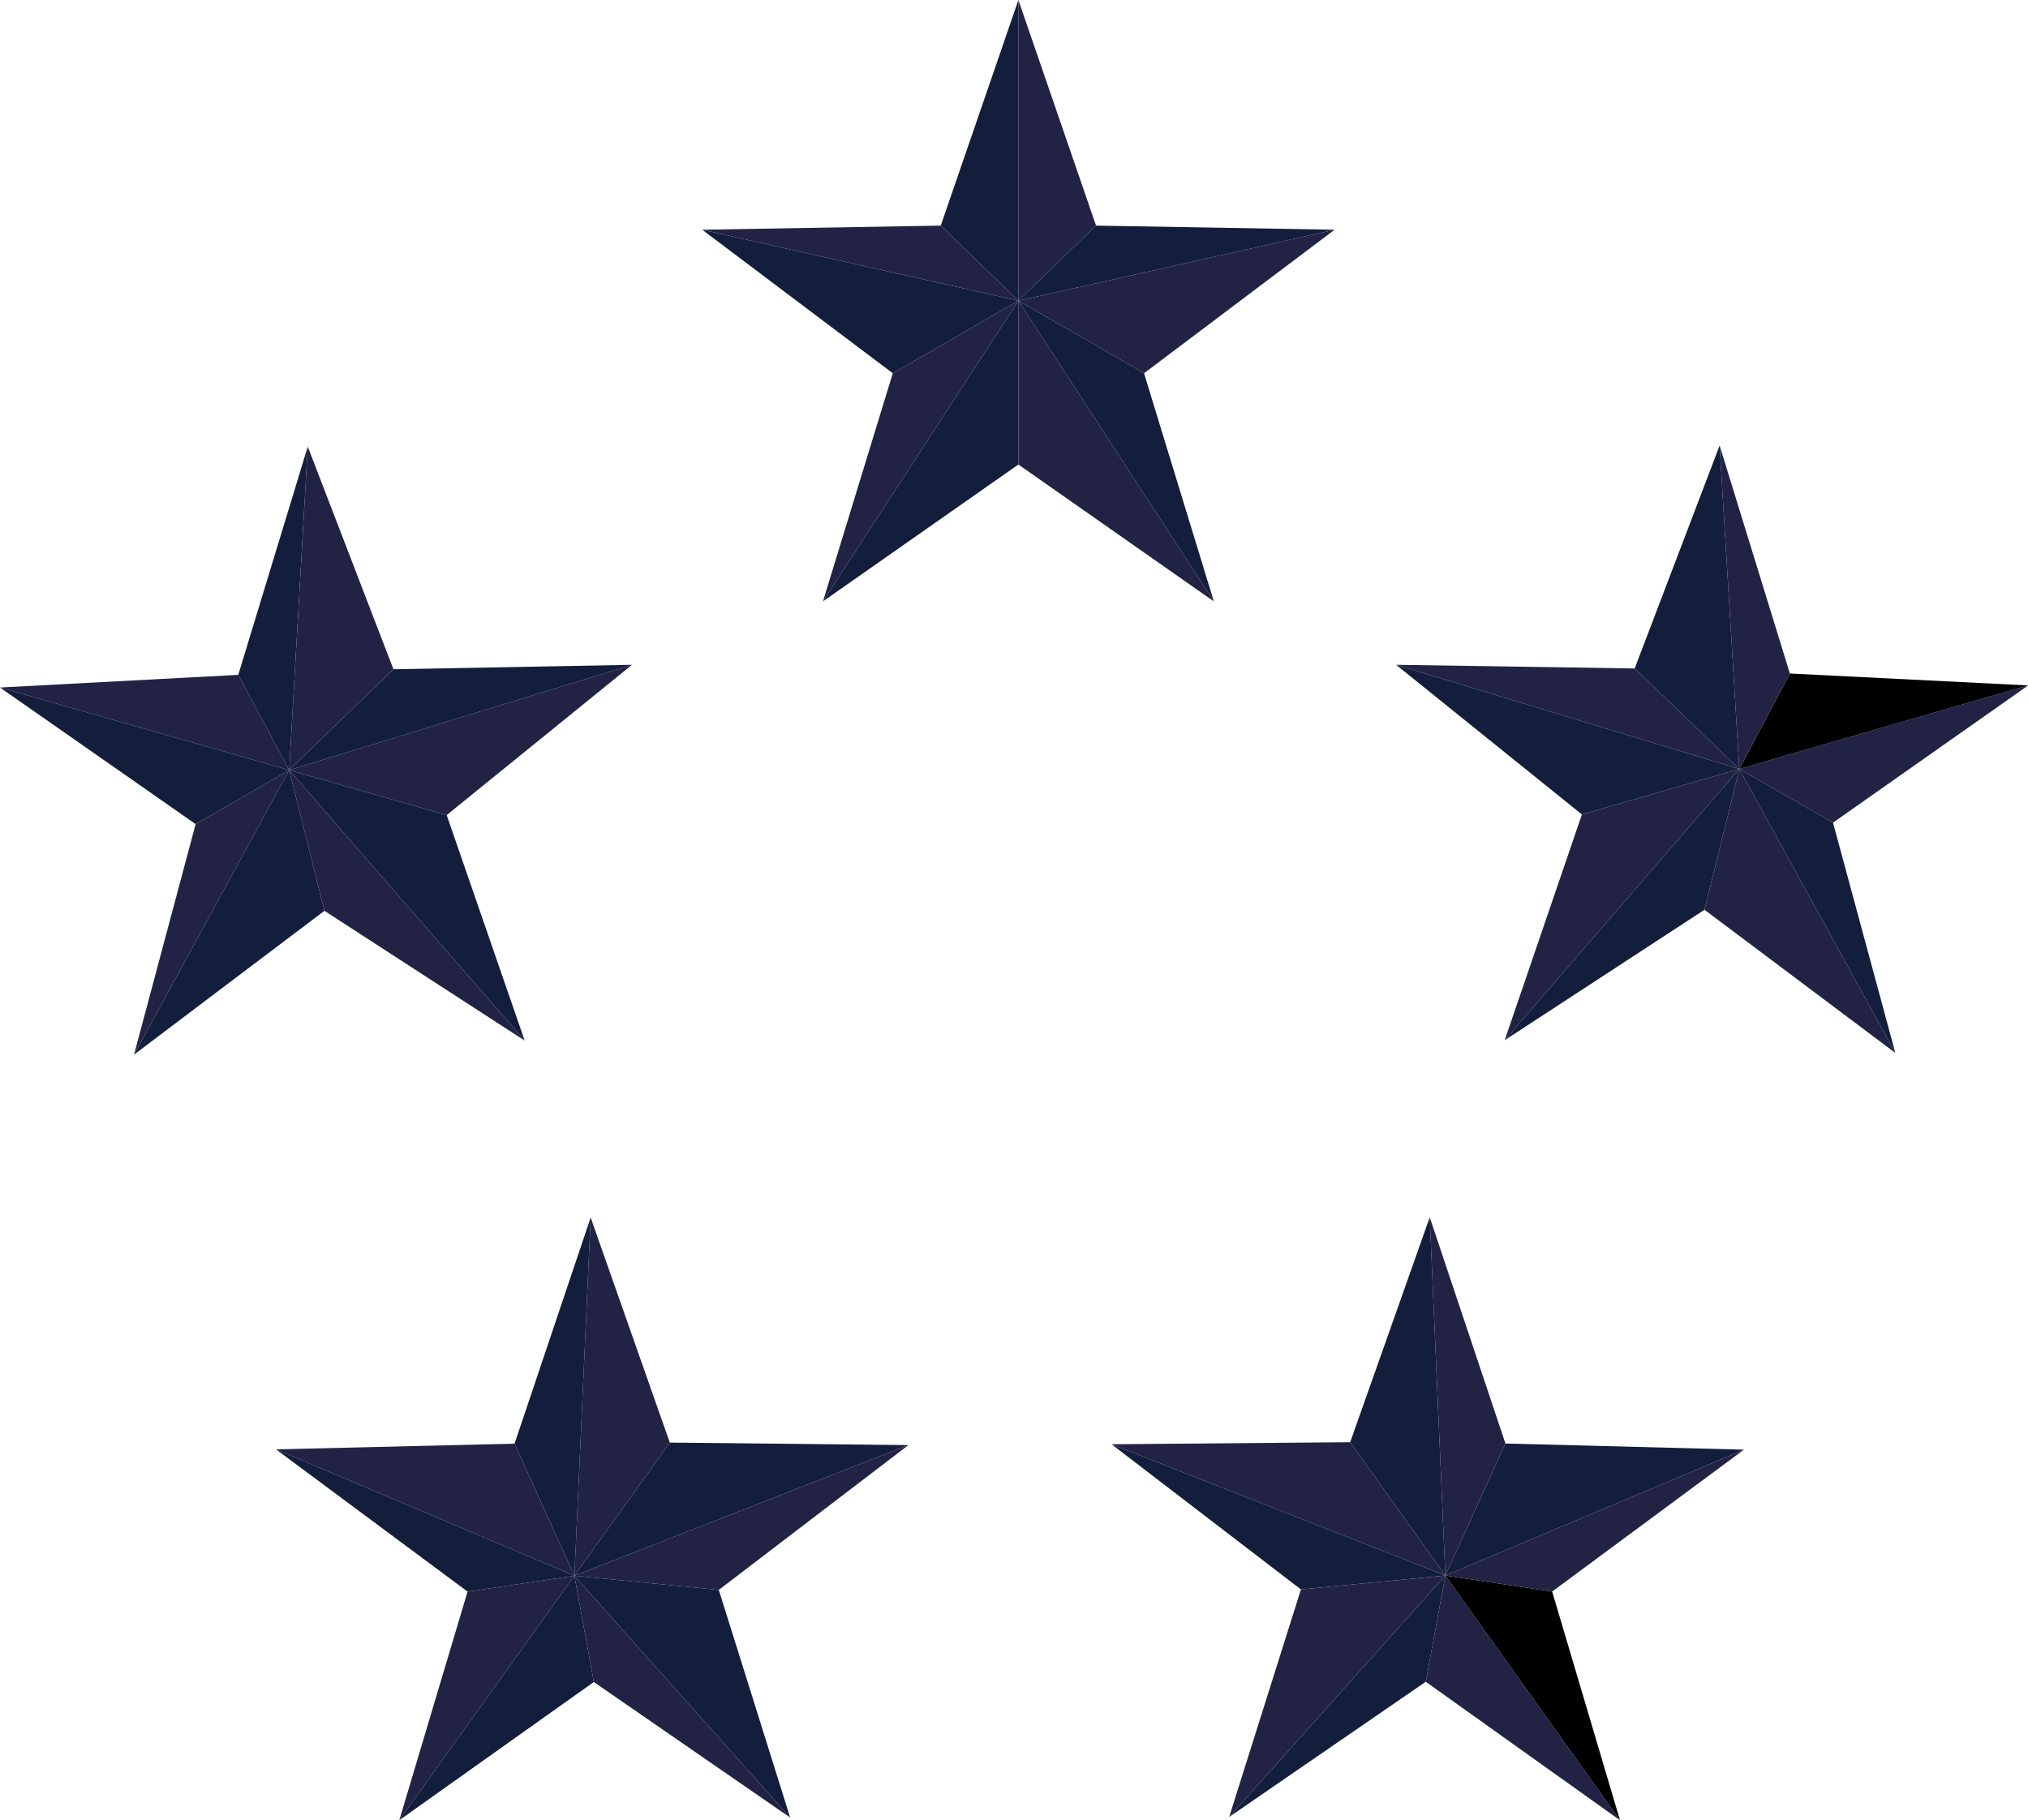
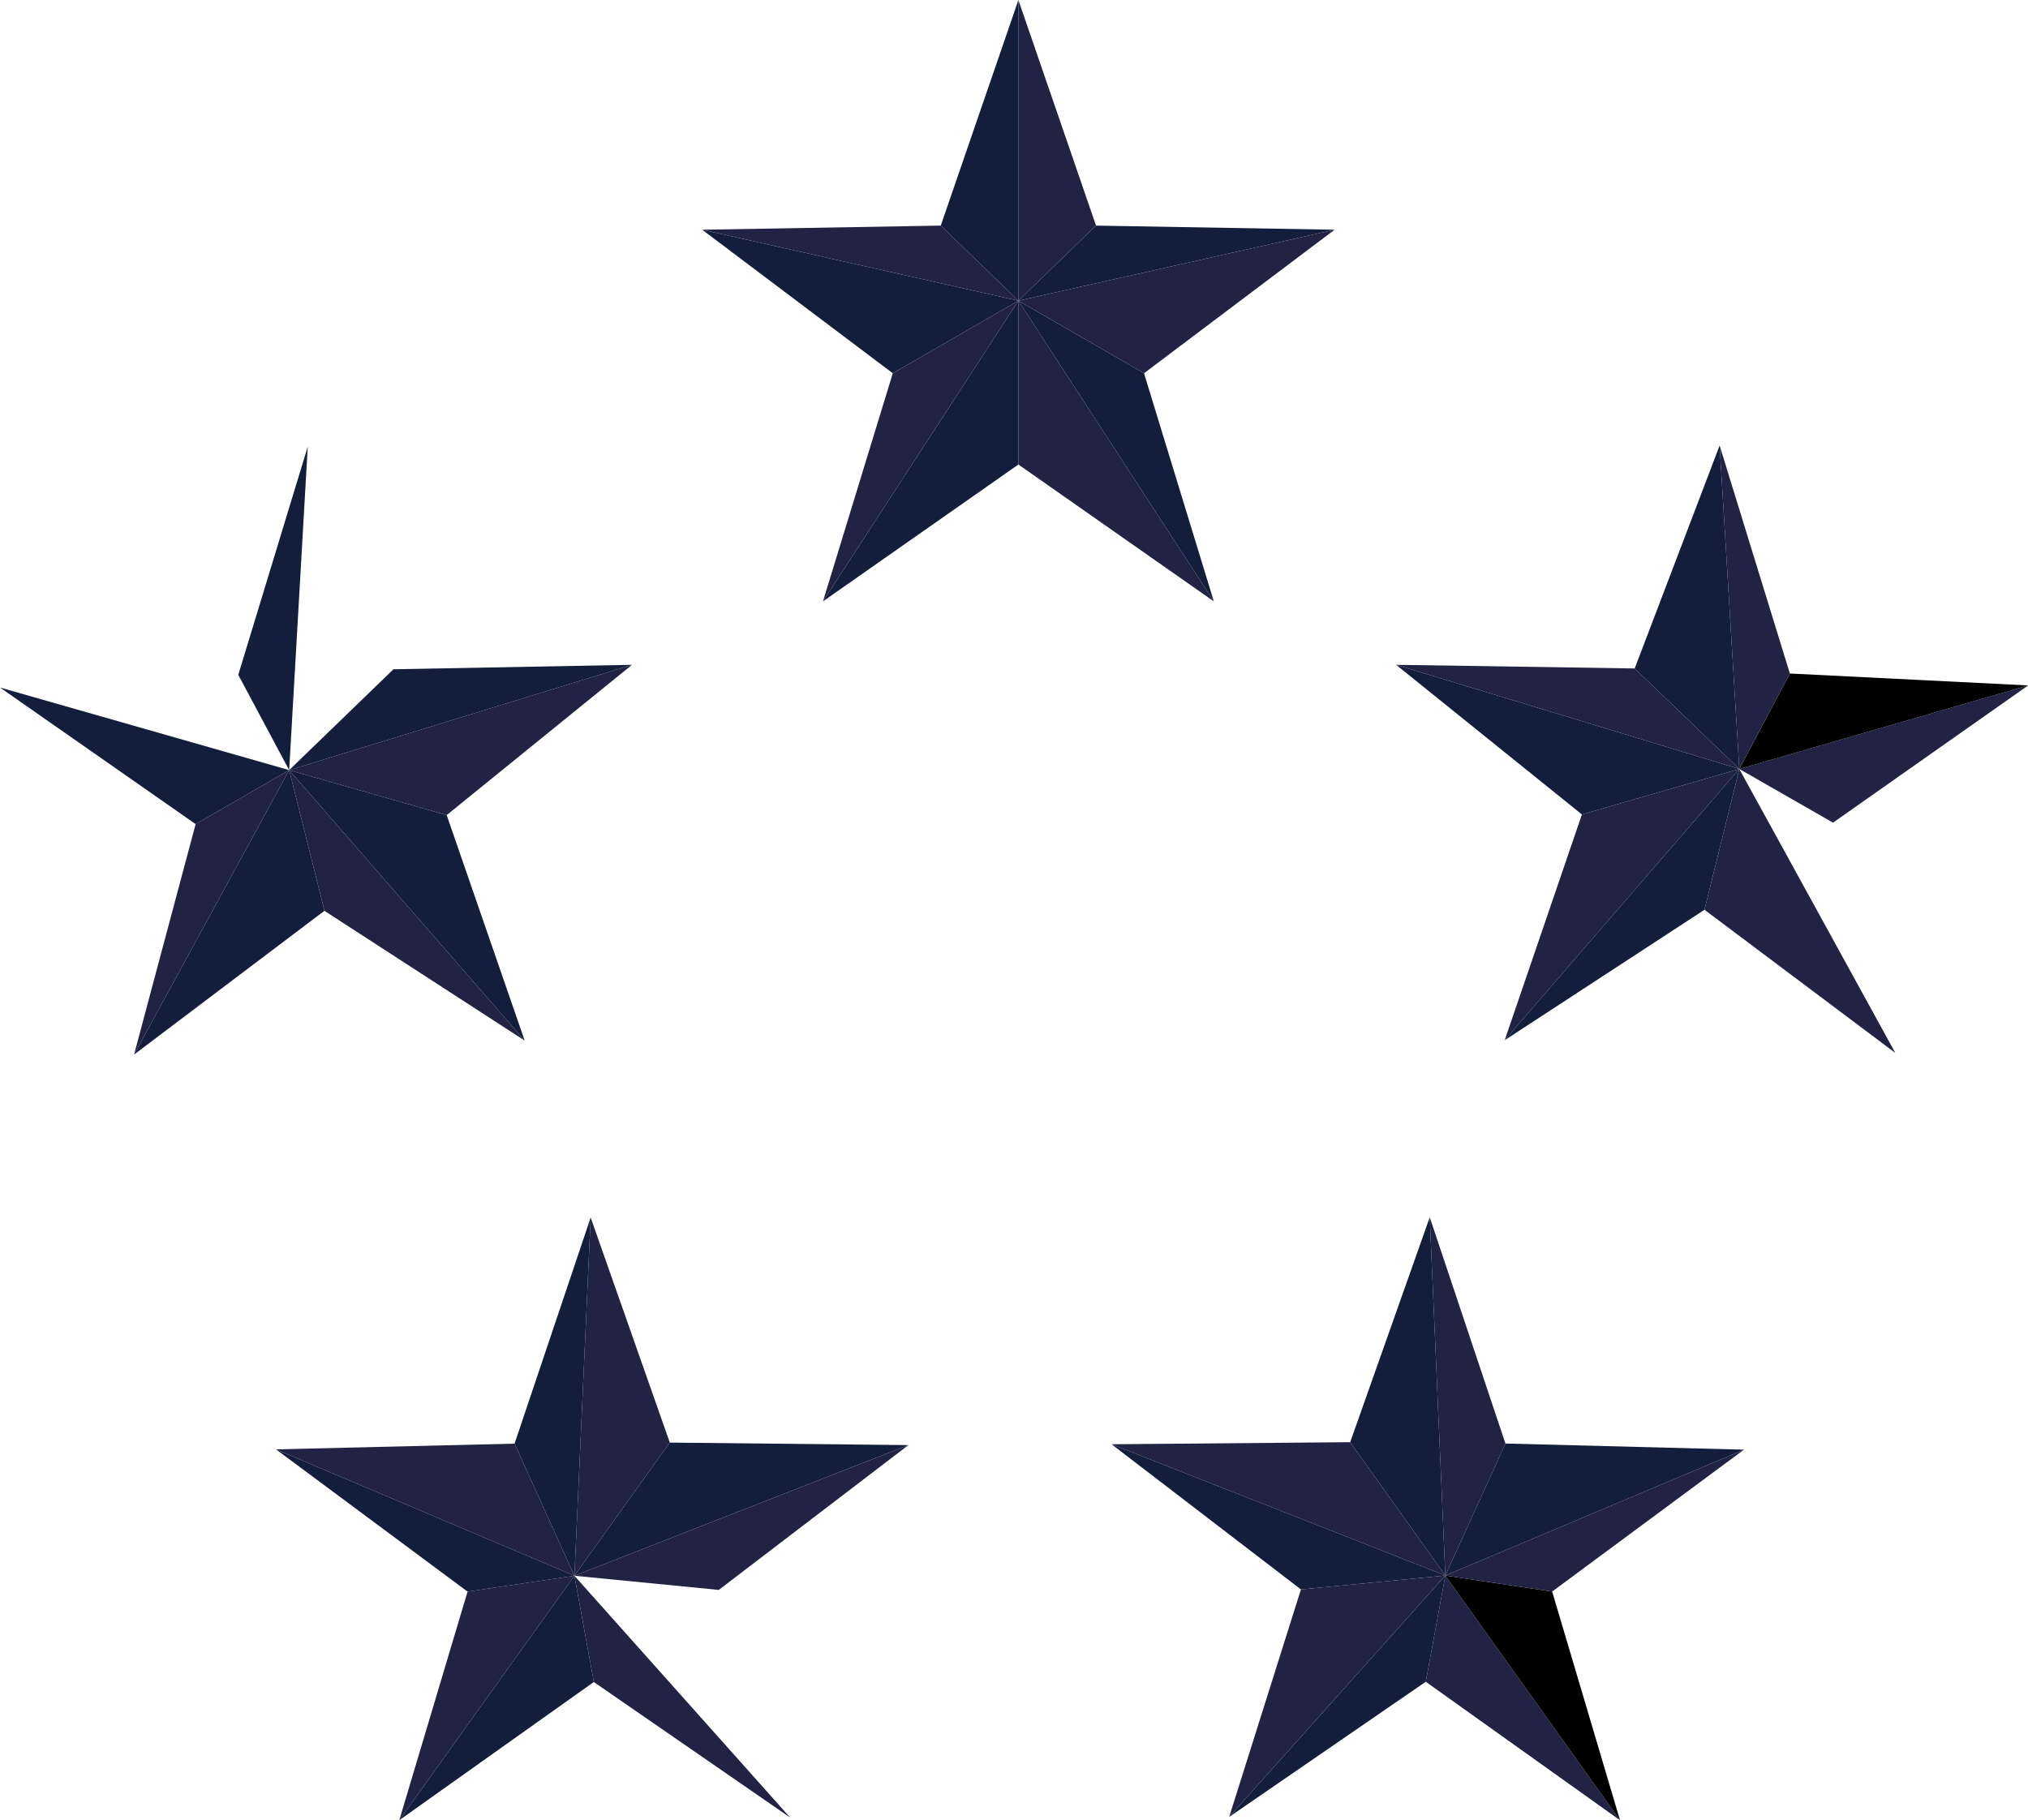
<svg xmlns="http://www.w3.org/2000/svg" fill="#000000" height="417.5" preserveAspectRatio="xMidYMid meet" version="1" viewBox="0.0 0.0 465.1 417.5" width="465.1" zoomAndPan="magnify">
  <defs>
    <clipPath id="a">
      <path d="M 91 361 L 132 361 L 132 417.539 L 91 417.539 Z M 91 361" />
    </clipPath>
    <clipPath id="b">
      <path d="M 91 361 L 137 361 L 137 417.539 L 91 417.539 Z M 91 361" />
    </clipPath>
    <clipPath id="c">
      <path d="M 326 361 L 372 361 L 372 417.539 L 326 417.539 Z M 326 361" />
    </clipPath>
    <clipPath id="d">
      <path d="M 331 361 L 372 361 L 372 417.539 L 331 417.539 Z M 331 361" />
    </clipPath>
    <clipPath id="e">
      <path d="M 398 157 L 465.141 157 L 465.141 189 L 398 189 Z M 398 157" />
    </clipPath>
    <clipPath id="f">
      <path d="M 398 154 L 465.141 154 L 465.141 177 L 398 177 Z M 398 154" />
    </clipPath>
  </defs>
  <g>
    <g id="change1_1">
      <path d="M 233.559 106.551 L 188.738 137.945 L 233.559 68.977 Z M 233.559 106.551" fill="#131e3d" />
    </g>
    <g id="change2_1">
      <path d="M 278.379 137.945 L 233.559 106.551 L 233.559 68.977 Z M 278.379 137.945" fill="#222344" />
    </g>
    <g id="change2_2">
      <path d="M 233.559 0.004 L 251.363 51.75 L 233.559 68.977 Z M 233.559 0.004" fill="#222344" />
    </g>
    <g id="change1_2">
      <path d="M 215.754 51.75 L 233.559 0.004 L 233.559 68.977 Z M 215.754 51.75" fill="#131e3d" />
    </g>
    <g id="change1_3">
      <path d="M 204.75 85.617 L 161.039 52.695 L 233.559 68.977 Z M 204.75 85.617" fill="#131e3d" />
    </g>
    <g id="change2_3">
      <path d="M 161.039 52.695 L 215.754 51.75 L 233.559 68.977 Z M 161.039 52.695" fill="#222344" />
    </g>
    <g id="change1_4">
      <path d="M 262.371 85.617 L 278.379 137.945 L 233.559 68.977 Z M 262.371 85.617" fill="#131e3d" />
    </g>
    <g id="change2_4">
      <path d="M 233.559 68.977 L 188.738 137.945 L 204.75 85.617 Z M 233.559 68.977" fill="#222344" />
    </g>
    <g id="change1_5">
      <path d="M 251.363 51.75 L 306.078 52.695 L 233.559 68.977 Z M 251.363 51.75" fill="#131e3d" />
    </g>
    <g id="change2_5">
      <path d="M 306.078 52.695 L 262.371 85.617 L 233.559 68.977 Z M 306.078 52.695" fill="#222344" />
    </g>
    <g id="change1_6">
      <path d="M 153.613 330.902 L 208.336 331.477 L 131.734 361.449 Z M 153.613 330.902" fill="#131e3d" />
    </g>
    <g id="change2_6">
      <path d="M 135.461 279.277 L 153.613 330.902 L 131.734 361.449 Z M 135.461 279.277" fill="#222344" />
    </g>
    <g clip-path="url(#a)" id="change2_23">
      <path d="M 91.574 417.52 L 107.23 365.086 L 131.734 361.449 Z M 91.574 417.52" fill="#222344" />
    </g>
    <g clip-path="url(#b)" id="change1_23">
      <path d="M 136.184 385.82 L 91.574 417.52 L 131.734 361.449 Z M 136.184 385.82" fill="#131e3d" />
    </g>
    <g id="change1_7">
-       <path d="M 164.848 364.695 L 181.215 416.914 L 131.734 361.449 Z M 164.848 364.695" fill="#131e3d" />
-     </g>
+       </g>
    <g id="change2_7">
      <path d="M 181.215 416.914 L 136.184 385.82 L 131.734 361.449 Z M 181.215 416.914" fill="#222344" />
    </g>
    <g id="change1_8">
      <path d="M 118.008 331.145 L 135.461 279.277 L 131.734 361.449 Z M 118.008 331.145" fill="#131e3d" />
    </g>
    <g id="change2_8">
      <path d="M 131.734 361.449 L 208.336 331.477 L 164.848 364.695 Z M 131.734 361.449" fill="#222344" />
    </g>
    <g id="change1_9">
      <path d="M 107.23 365.086 L 63.297 332.457 L 131.734 361.449 Z M 107.23 365.086" fill="#131e3d" />
    </g>
    <g id="change2_9">
      <path d="M 63.297 332.457 L 118.008 331.145 L 131.734 361.449 Z M 63.297 332.457" fill="#222344" />
    </g>
    <g id="change1_10">
      <path d="M 309.648 330.812 L 327.895 279.223 L 331.473 361.398 Z M 309.648 330.812" fill="#131e3d" />
    </g>
    <g id="change2_10">
      <path d="M 254.926 331.285 L 309.648 330.812 L 331.473 361.398 Z M 254.926 331.285" fill="#222344" />
    </g>
    <g clip-path="url(#c)" id="change2_25">
      <path d="M 371.535 417.539 L 326.984 385.762 L 331.473 361.398 Z M 371.535 417.539" fill="#222344" />
    </g>
    <g clip-path="url(#d)" id="change3_2">
      <path d="M 355.973 365.074 L 371.535 417.539 L 331.473 361.398 Z M 355.973 365.074" fill="#000000" />
    </g>
    <g id="change1_11">
      <path d="M 345.258 331.117 L 399.961 332.527 L 331.473 361.398 Z M 345.258 331.117" fill="#131e3d" />
    </g>
    <g id="change2_11">
      <path d="M 399.961 332.527 L 355.973 365.074 L 331.473 361.398 Z M 399.961 332.527" fill="#222344" />
    </g>
    <g id="change1_12">
      <path d="M 298.355 364.586 L 254.926 331.285 L 331.473 361.398 Z M 298.355 364.586" fill="#131e3d" />
    </g>
    <g id="change2_12">
      <path d="M 331.473 361.398 L 327.895 279.223 L 345.258 331.117 Z M 331.473 361.398" fill="#222344" />
    </g>
    <g id="change1_13">
      <path d="M 326.984 385.762 L 281.898 416.773 L 331.473 361.398 Z M 326.984 385.762" fill="#131e3d" />
    </g>
    <g id="change2_13">
      <path d="M 281.898 416.773 L 298.355 364.586 L 331.473 361.398 Z M 281.898 416.773" fill="#222344" />
    </g>
    <g id="change1_14">
      <path d="M 102.445 186.969 L 120.324 238.688 L 66.32 176.648 Z M 102.445 186.969" fill="#131e3d" />
    </g>
    <g id="change2_14">
      <path d="M 144.945 152.496 L 102.445 186.969 L 66.32 176.648 Z M 144.945 152.496" fill="#222344" />
    </g>
    <g id="change2_15">
-       <path d="M 0 157.703 L 54.645 154.797 L 66.32 176.648 Z M 0 157.703" fill="#222344" />
-     </g>
+       </g>
    <g id="change1_15">
      <path d="M 44.863 189.035 L 0 157.703 L 66.32 176.648 Z M 44.863 189.035" fill="#131e3d" />
    </g>
    <g id="change1_16">
      <path d="M 74.406 208.922 L 30.742 241.906 L 66.32 176.648 Z M 74.406 208.922" fill="#131e3d" />
    </g>
    <g id="change2_16">
      <path d="M 30.742 241.906 L 44.863 189.035 L 66.32 176.648 Z M 30.742 241.906" fill="#222344" />
    </g>
    <g id="change1_17">
      <path d="M 90.234 153.516 L 144.945 152.496 L 66.32 176.648 Z M 90.234 153.516" fill="#131e3d" />
    </g>
    <g id="change2_17">
      <path d="M 66.32 176.648 L 120.324 238.688 L 74.406 208.922 Z M 66.32 176.648" fill="#222344" />
    </g>
    <g id="change1_18">
      <path d="M 54.645 154.797 L 70.582 102.445 L 66.32 176.648 Z M 54.645 154.797" fill="#131e3d" />
    </g>
    <g id="change2_18">
-       <path d="M 70.582 102.445 L 90.234 153.516 L 66.32 176.648 Z M 70.582 102.445" fill="#222344" />
-     </g>
+       </g>
    <g id="change1_19">
      <path d="M 362.793 186.824 L 320.18 152.492 L 398.887 176.387 Z M 362.793 186.824" fill="#131e3d" />
    </g>
    <g id="change2_19">
      <path d="M 345.086 238.602 L 362.793 186.824 L 398.887 176.387 Z M 345.086 238.602" fill="#222344" />
    </g>
    <g clip-path="url(#e)" id="change2_24">
      <path d="M 465.145 157.223 L 420.383 188.703 L 398.887 176.387 Z M 465.145 157.223" fill="#222344" />
    </g>
    <g clip-path="url(#f)" id="change3_1">
      <path d="M 410.488 154.492 L 465.145 157.223 L 398.887 176.387 Z M 410.488 154.492" fill="#000000" />
    </g>
    <g id="change1_20">
      <path d="M 374.898 153.332 L 394.379 102.195 L 398.887 176.387 Z M 374.898 153.332" fill="#131e3d" />
    </g>
    <g id="change2_20">
      <path d="M 394.379 102.195 L 410.488 154.492 L 398.887 176.387 Z M 394.379 102.195" fill="#222344" />
    </g>
    <g id="change1_21">
      <path d="M 390.906 208.684 L 345.086 238.602 L 398.887 176.387 Z M 390.906 208.684" fill="#131e3d" />
    </g>
    <g id="change2_21">
      <path d="M 398.887 176.387 L 320.18 152.492 L 374.898 153.332 Z M 398.887 176.387" fill="#222344" />
    </g>
    <g id="change1_22">
-       <path d="M 420.383 188.703 L 434.676 241.527 L 398.887 176.387 Z M 420.383 188.703" fill="#131e3d" />
-     </g>
+       </g>
    <g id="change2_22">
      <path d="M 434.676 241.527 L 390.906 208.684 L 398.887 176.387 Z M 434.676 241.527" fill="#222344" />
    </g>
  </g>
</svg>